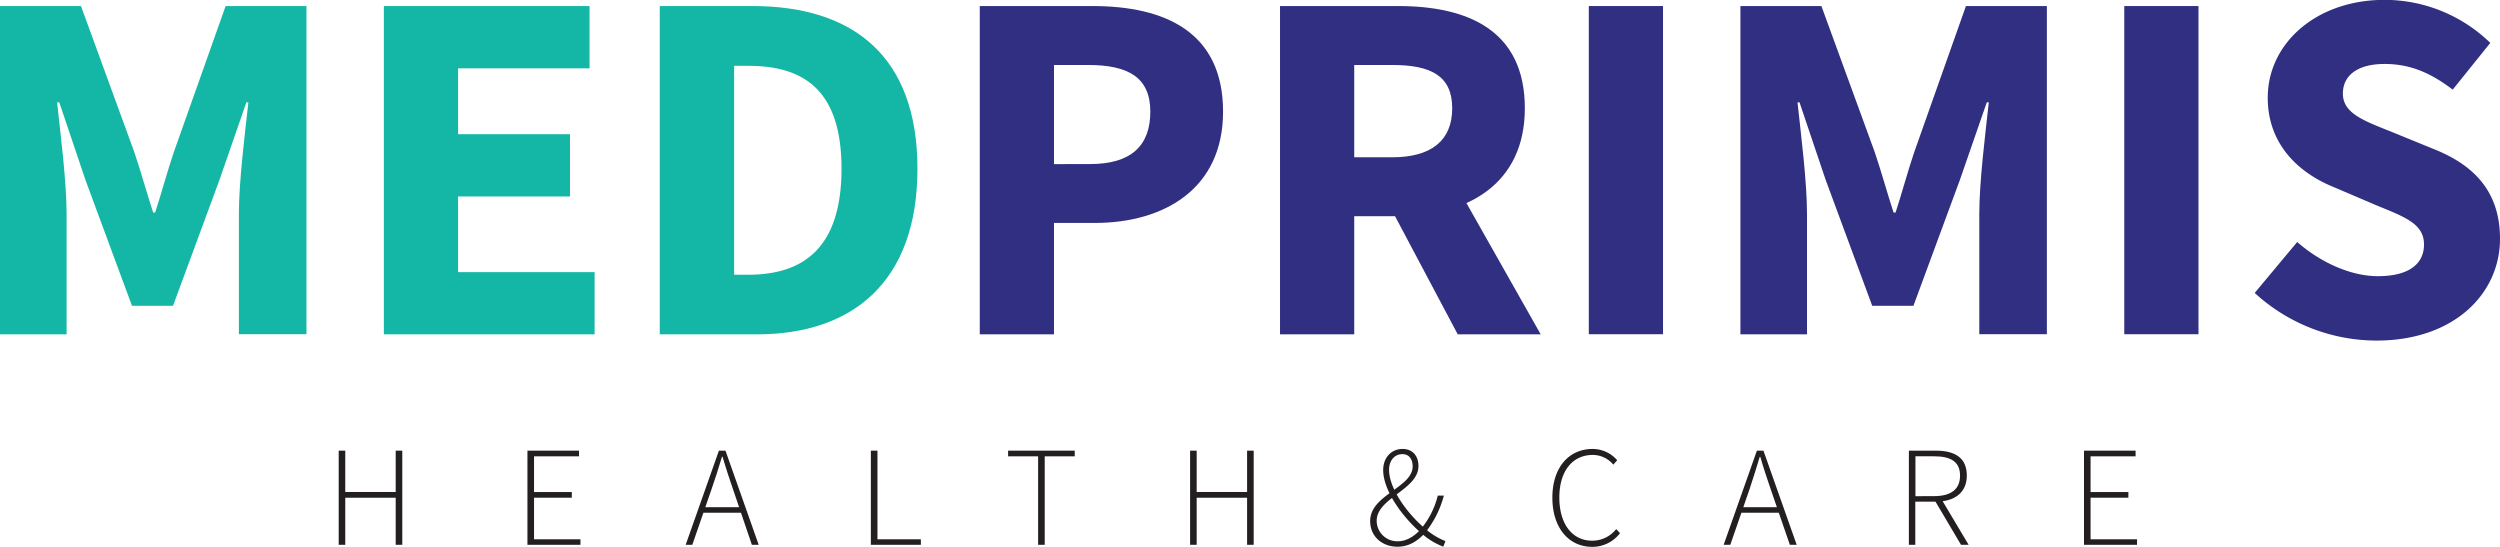
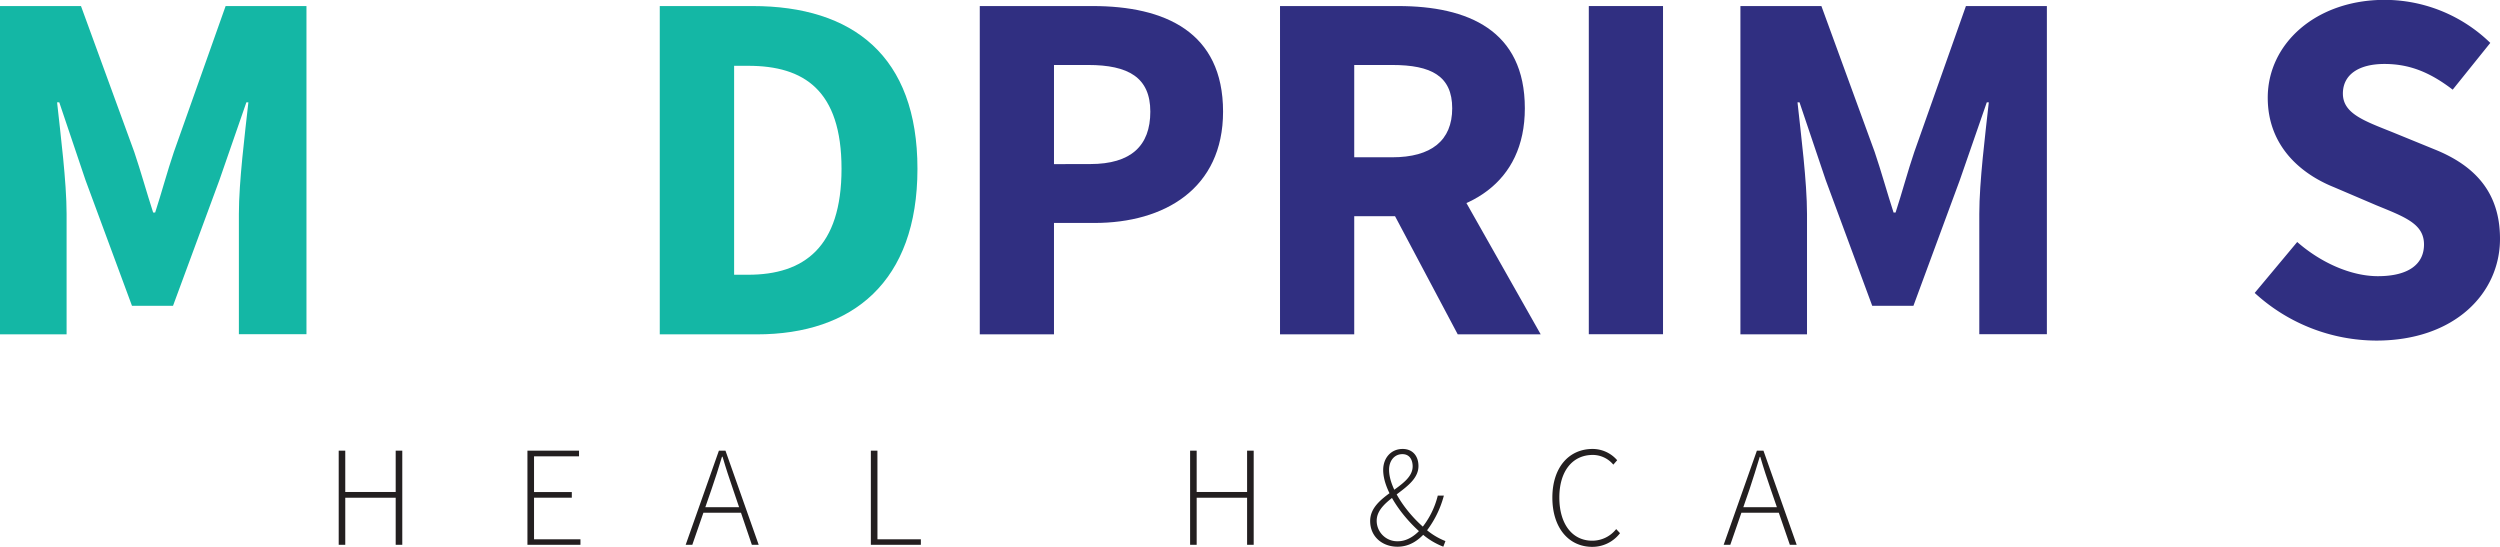
<svg xmlns="http://www.w3.org/2000/svg" id="Layer_1" data-name="Layer 1" viewBox="0 0 731.32 159.91">
  <defs>
    <style>.cls-1{fill:#14b7a5;}.cls-2{fill:#302f81;}.cls-3{fill:#231f20;}</style>
  </defs>
  <path class="cls-1" d="M0,75.4H23.69l15.58,42.67c1.92,5.67,3.61,11.82,5.53,17.73h.59c1.92-5.91,3.55-12.06,5.48-17.73L66,75.4H89.65v96H69.88V136.19c0-9.36,1.75-23.33,2.78-32.62h-.59l-7.88,22.72-13.58,36.8h-12L25,126.29l-7.66-22.72H16.7c1,9.29,2.78,23.26,2.78,32.62v35.25H0Z" transform="translate(0 -73.63)" />
-   <path class="cls-1" d="M112.29,75.4h60.17V93.61H134v19.28h32.74V131.1H134v22.13h39.94v18.21H112.29Z" transform="translate(0 -73.63)" />
  <path class="cls-1" d="M193,75.4h27.15c29.33,0,48.23,14.59,48.23,47.6s-18.9,48.44-47,48.44H193ZM218.87,154c16.29,0,27.3-8,27.3-31s-11-30.12-27.3-30.12h-4.12V154Z" transform="translate(0 -73.63)" />
-   <path class="cls-2" d="M286.61,75.4h33c21.13,0,38.17,7.56,38.17,30.89,0,22.58-17.23,32.56-37.58,32.56H308.32v32.59H286.61Zm32.3,46.22c11.94,0,17.59-5.33,17.59-15.33s-6.43-13.65-18.18-13.65h-10v29Z" transform="translate(0 -73.63)" />
+   <path class="cls-2" d="M286.61,75.4h33c21.13,0,38.17,7.56,38.17,30.89,0,22.58-17.23,32.56-37.58,32.56H308.32v32.59H286.61Zm32.3,46.22c11.94,0,17.59-5.33,17.59-15.33s-6.43-13.65-18.18-13.65h-10v29" transform="translate(0 -73.63)" />
  <path class="cls-2" d="M374.44,75.4H409c20.37,0,37.06,7.07,37.06,29.91,0,22.07-16.69,31.57-37.06,31.57H396.15v34.56H374.44Zm32.82,44.24c11.42,0,17.55-4.89,17.55-14.33s-6.13-12.67-17.55-12.67H396.15v27Zm-2.21,11.51,15-13.89,30.65,54.18H426.43Z" transform="translate(0 -73.63)" />
  <path class="cls-2" d="M464.77,75.4h21.71v96H464.77Z" transform="translate(0 -73.63)" />
  <path class="cls-2" d="M509.12,75.4h23.69l15.58,42.67c1.93,5.67,3.61,11.82,5.53,17.73h.59c1.93-5.91,3.55-12.06,5.48-17.73l15.1-42.67h23.68v96H579V136.19c0-9.36,1.76-23.33,2.78-32.62h-.59l-7.88,22.72-13.58,36.8H547.68l-13.61-36.8-7.66-22.72h-.59c1,9.29,2.78,23.26,2.78,32.62v35.25H509.12Z" transform="translate(0 -73.63)" />
-   <path class="cls-2" d="M621.41,75.4h21.71v96H621.41Z" transform="translate(0 -73.63)" />
  <path class="cls-2" d="M659.56,159.32,672,144.42c6.83,6,15.69,10,23.59,10,9.06,0,13.5-3.57,13.5-9.27,0-6-5.46-8-13.85-11.43l-12.48-5.33c-9.95-4-19.38-12.22-19.38-26.17,0-15.92,14.21-28.63,34.2-28.63a44.4,44.4,0,0,1,30.9,12.59l-11,13.68c-6.33-4.85-12.34-7.52-19.94-7.52S685.36,95.5,685.36,101c0,5.89,6.28,8,14.67,11.37l12.24,5c11.72,4.74,19.05,12.55,19.05,26.12,0,15.95-13.3,29.77-36.19,29.77A52.86,52.86,0,0,1,659.56,159.32Z" transform="translate(0 -73.63)" />
  <path class="cls-3" d="M99.08,205.46H101v12.09h14.75V205.46h1.93V233h-1.93V219.23H101V233H99.08Z" transform="translate(0 -73.63)" />
  <path class="cls-3" d="M154.29,205.46h15.09v1.66H156.22v10.45h11.05v1.65H156.22v12.17H169.8V233H154.29Z" transform="translate(0 -73.63)" />
  <path class="cls-3" d="M210.3,205.46h1.92L221.94,233h-2l-5.51-16.24c-1.12-3.27-2.09-6.16-3.06-9.52h-.17c-1,3.36-1.93,6.25-3.06,9.52L202.52,233h-1.94ZM205,222h12.36v1.62H205Z" transform="translate(0 -73.63)" />
  <path class="cls-3" d="M254.75,205.46h1.93v25.93h12.7V233H254.75Z" transform="translate(0 -73.63)" />
-   <path class="cls-3" d="M303.68,207.12H294.9v-1.66h19.49v1.66h-8.78V233h-1.93Z" transform="translate(0 -73.63)" />
  <path class="cls-3" d="M348.14,205.46h1.92v12.09h14.75V205.46h1.93V233h-1.93V219.23H350.06V233h-1.92Z" transform="translate(0 -73.63)" />
  <path class="cls-3" d="M400.81,226.05c0-7.7,12.43-9.76,12.43-16,0-1.78-.81-3.57-3-3.57-2.44,0-3.9,2.05-3.9,4.57,0,5.6,5.49,13,10.58,17.24a19.94,19.94,0,0,0,5.91,3.62l-.62,1.64a20.87,20.87,0,0,1-6.4-3.91c-5.53-4.74-11.19-12.49-11.19-18.52,0-3.56,2.33-6.16,5.68-6.16,3,0,4.64,2.13,4.64,5,0,6.92-12.22,9.33-12.22,16a6,6,0,0,0,6.23,6c2.51,0,4.81-1.46,6.64-3.5a24.36,24.36,0,0,0,5-9.85h1.78a29.31,29.31,0,0,1-5.45,10.84c-2.16,2.41-4.72,4.11-8.14,4.11C404.35,233.55,400.81,230.61,400.81,226.05Z" transform="translate(0 -73.63)" />
  <path class="cls-3" d="M454.11,219.2c0-8.75,4.77-14.24,11.78-14.24a9.52,9.52,0,0,1,7.18,3.3l-1.13,1.29a7.86,7.86,0,0,0-6-2.84c-6,0-9.79,4.81-9.79,12.46s3.7,12.63,9.63,12.63a8.91,8.91,0,0,0,7-3.4l1.12,1.2a10.19,10.19,0,0,1-8.2,4C458.85,233.55,454.11,228,454.11,219.2Z" transform="translate(0 -73.63)" />
  <path class="cls-3" d="M513.94,205.46h1.92L525.58,233h-2L518,216.8c-1.12-3.27-2.09-6.16-3.06-9.52h-.17c-1,3.36-1.93,6.25-3,9.52L506.16,233h-1.94ZM508.66,222H521v1.62H508.66Z" transform="translate(0 -73.63)" />
-   <path class="cls-3" d="M558.4,205.46h7.88c5.48,0,9.07,2,9.07,7.28,0,5-3.59,7.64-9.07,7.64h-6V233H558.4Zm7.38,13.3c4.88,0,7.59-1.94,7.59-6s-2.71-5.65-7.59-5.65h-5.46v11.67Zm.07,1.05,1.84-.55L575.88,233h-2.23Z" transform="translate(0 -73.63)" />
-   <path class="cls-3" d="M609.63,205.46h15.09v1.66H611.55v10.45h11.06v1.65H611.55v12.17h13.59V233H609.63Z" transform="translate(0 -73.63)" />
</svg>